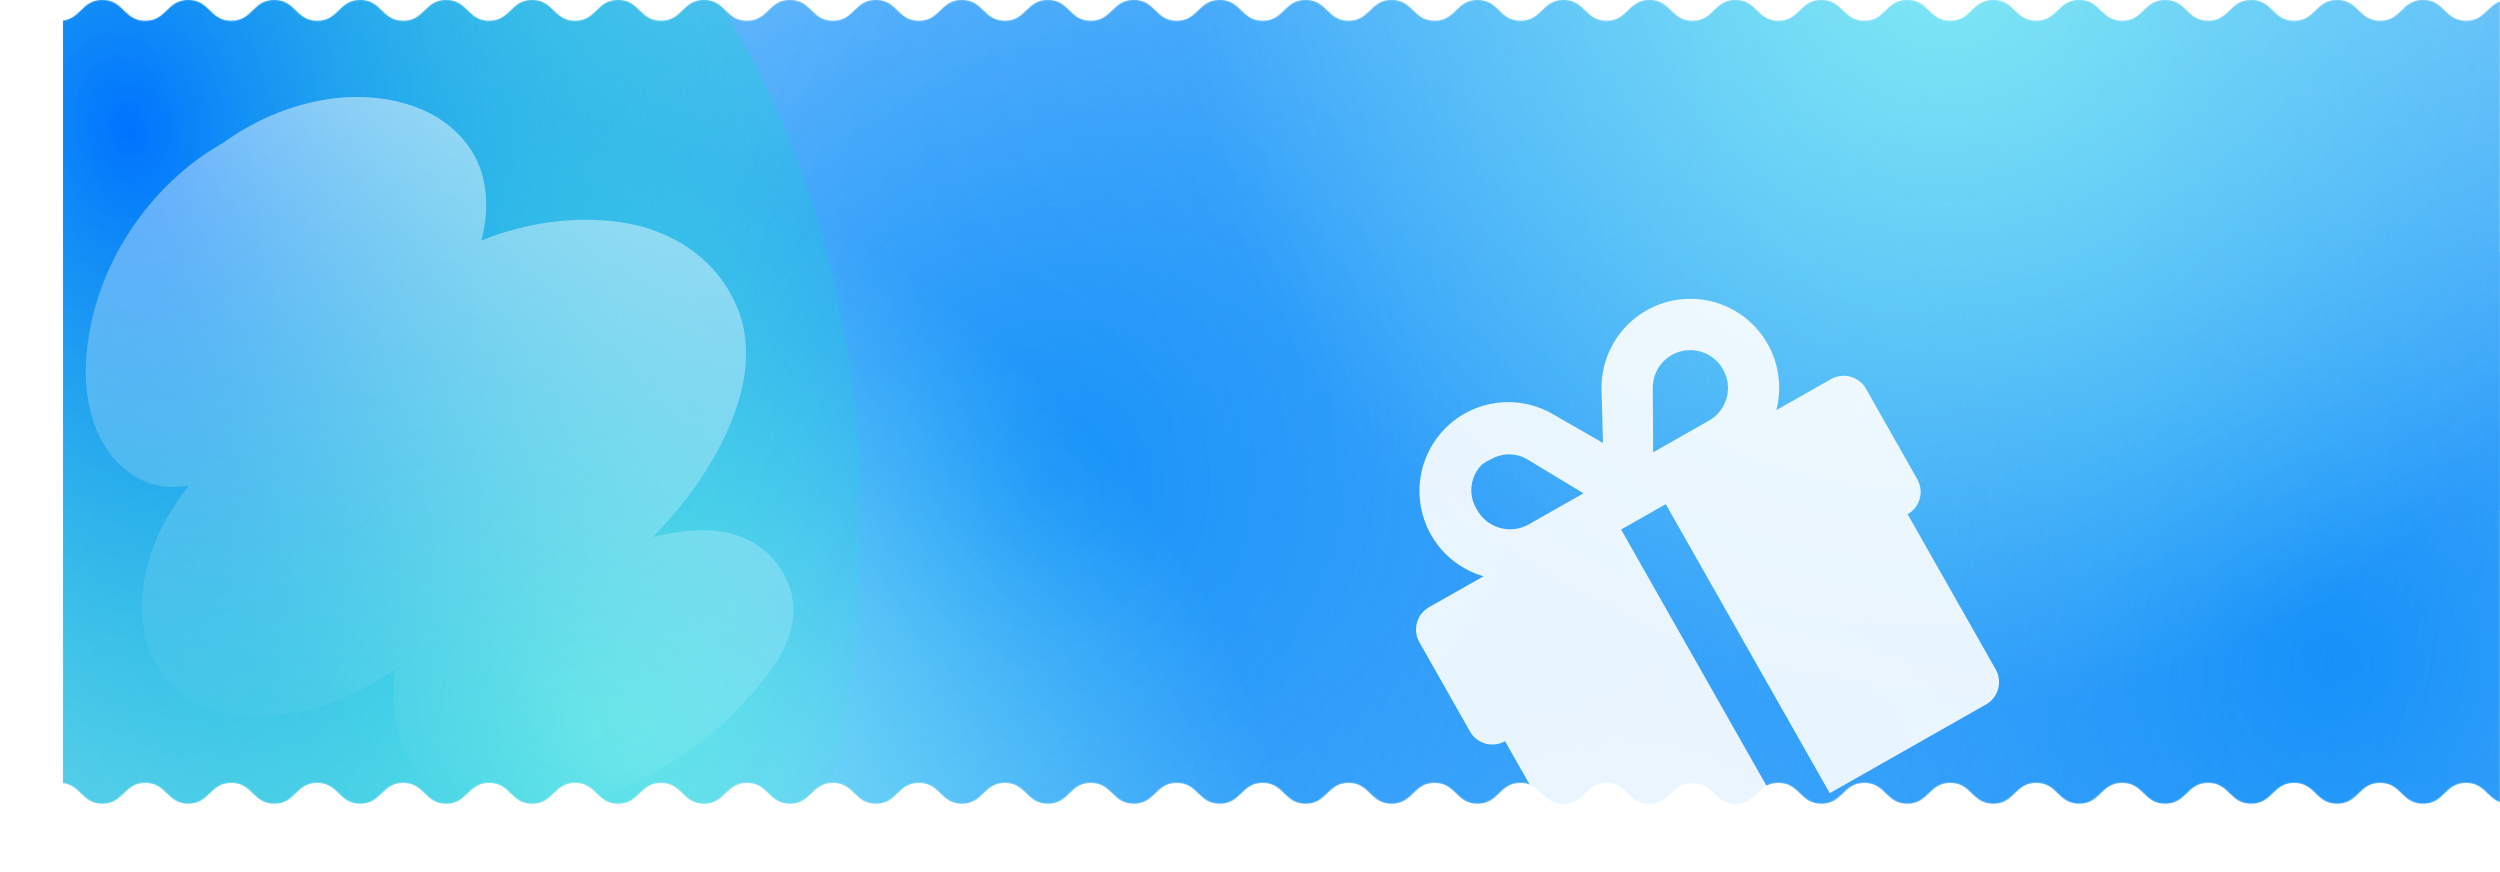
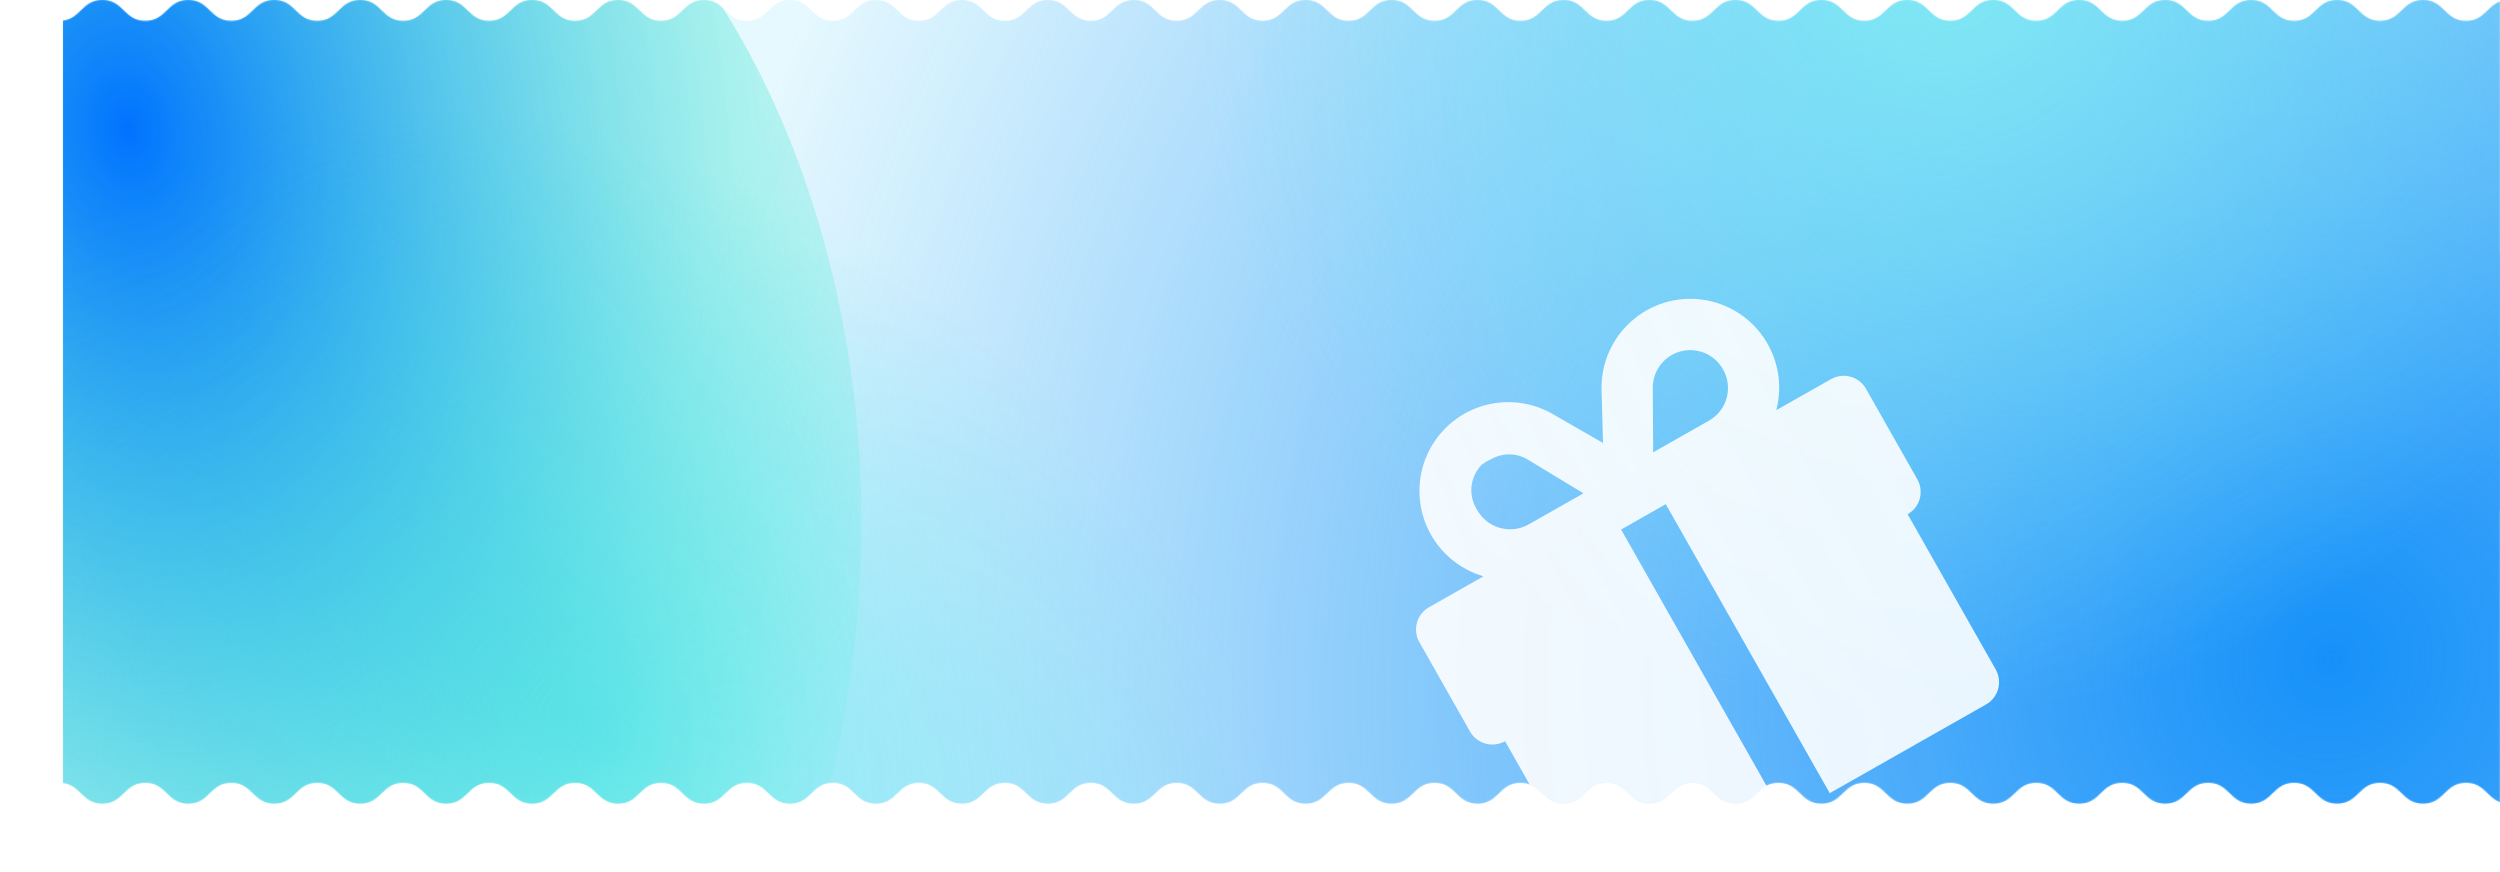
<svg xmlns="http://www.w3.org/2000/svg" width="2223" height="775" viewBox="0 0 2223 775" fill="none">
  <path d="M549.603 0C568.71 2.64696e-05 568.714 18.538 587.822 18.538C603.736 18.538 606.399 5.679 617.885 1.382V272.565H55.998V18.345C71.948 16.386 73.019 -1.57062e-06 90.985 0C110.092 0 110.096 18.538 129.203 18.538C148.31 18.538 148.311 0 167.421 0C186.532 1.67073e-06 186.529 18.538 205.64 18.538C224.751 18.538 224.748 -1.67073e-06 243.859 0C262.969 0 262.966 18.538 282.076 18.538C301.187 18.538 301.184 9.33569e-05 320.295 0C339.406 1.67073e-06 339.403 18.538 358.514 18.538C377.625 18.538 377.622 -1.67073e-06 396.733 0C415.843 0 415.84 18.538 434.95 18.538C454.061 18.538 454.059 -1.67043e-06 473.166 0C492.273 0 492.277 18.538 511.384 18.538C530.492 18.538 530.495 -1.67043e-06 549.603 0Z" fill="#E6F9FE" />
  <path d="M1619.6 0C1638.71 2.64696e-05 1638.71 18.538 1657.82 18.538C1673.74 18.538 1676.4 5.679 1687.88 1.382V272.565H1126V18.345C1141.95 16.386 1143.02 -1.57062e-06 1160.98 0C1180.09 0 1180.1 18.538 1199.2 18.538C1218.31 18.538 1218.31 0 1237.42 0C1256.53 1.67073e-06 1256.53 18.538 1275.64 18.538C1294.75 18.538 1294.75 -1.67073e-06 1313.86 0C1332.97 0 1332.97 18.538 1352.08 18.538C1371.19 18.538 1371.18 9.33569e-05 1390.29 0C1409.41 1.67073e-06 1409.4 18.538 1428.51 18.538C1447.62 18.538 1447.62 -1.67073e-06 1466.73 0C1485.84 0 1485.84 18.538 1504.95 18.538C1524.06 18.538 1524.06 -1.67043e-06 1543.17 0C1562.27 0 1562.28 18.538 1581.38 18.538C1600.49 18.538 1600.5 -1.67043e-06 1619.6 0Z" fill="#E6F9FE" />
  <path d="M1084.6 0C1103.71 2.64696e-05 1103.71 18.538 1122.82 18.538C1138.74 18.538 1141.4 5.679 1152.89 1.382V272.565H590.998V18.345C606.948 16.386 608.019 -1.57062e-06 625.985 0C645.092 0 645.096 18.538 664.203 18.538C683.31 18.538 683.311 0 702.421 0C721.532 1.67073e-06 721.529 18.538 740.64 18.538C759.751 18.538 759.748 -1.67073e-06 778.859 0C797.969 0 797.966 18.538 817.076 18.538C836.187 18.538 836.184 9.33569e-05 855.295 0C874.406 1.67073e-06 874.403 18.538 893.514 18.538C912.625 18.538 912.622 -1.67073e-06 931.733 0C950.843 0 950.84 18.538 969.95 18.538C989.061 18.538 989.059 -1.67043e-06 1008.17 0C1027.27 0 1027.28 18.538 1046.38 18.538C1065.49 18.538 1065.5 -1.67043e-06 1084.6 0Z" fill="#E6F9FE" />
  <path d="M2154.6 0C2173.71 2.64696e-05 2173.71 18.538 2192.82 18.538C2208.74 18.538 2211.4 5.679 2222.88 1.382V272.565H1661V18.345C1676.95 16.386 1678.02 -1.57062e-06 1695.98 0C1715.09 0 1715.1 18.538 1734.2 18.538C1753.31 18.538 1753.31 0 1772.42 0C1791.53 1.67073e-06 1791.53 18.538 1810.64 18.538C1829.75 18.538 1829.75 -1.67073e-06 1848.86 0C1867.97 0 1867.97 18.538 1887.08 18.538C1906.19 18.538 1906.18 9.33569e-05 1925.29 0C1944.41 1.67073e-06 1944.4 18.538 1963.51 18.538C1982.62 18.538 1982.62 -1.67073e-06 2001.73 0C2020.84 0 2020.84 18.538 2039.95 18.538C2059.06 18.538 2059.06 -1.67043e-06 2078.17 0C2097.27 0 2097.28 18.538 2116.38 18.538C2135.49 18.538 2135.5 -1.67043e-06 2154.6 0Z" fill="#E6F9FE" />
  <path d="M549.603 714.565C568.71 714.565 568.714 696.027 587.822 696.027C603.736 696.027 606.399 708.886 617.885 713.183V442H55.998V696.22C71.948 698.179 73.019 714.565 90.985 714.565C110.092 714.565 110.096 696.027 129.203 696.027C148.31 696.027 148.311 714.565 167.421 714.565C186.532 714.565 186.529 696.027 205.64 696.027C224.751 696.027 224.748 714.565 243.859 714.565C262.969 714.565 262.966 696.027 282.076 696.027C301.187 696.027 301.184 714.565 320.295 714.565C339.406 714.565 339.403 696.027 358.514 696.027C377.625 696.027 377.622 714.565 396.733 714.565C415.843 714.565 415.84 696.027 434.95 696.027C454.061 696.027 454.059 714.565 473.166 714.565C492.273 714.565 492.277 696.027 511.384 696.027C530.492 696.027 530.495 714.565 549.603 714.565Z" fill="#E6F9FE" />
  <path d="M1619.6 714.565C1638.71 714.565 1638.71 696.027 1657.82 696.027C1673.74 696.027 1676.4 708.886 1687.88 713.183V442H1126V696.22C1141.95 698.179 1143.02 714.565 1160.98 714.565C1180.09 714.565 1180.1 696.027 1199.2 696.027C1218.31 696.027 1218.31 714.565 1237.42 714.565C1256.53 714.565 1256.53 696.027 1275.64 696.027C1294.75 696.027 1294.75 714.565 1313.86 714.565C1332.97 714.565 1332.97 696.027 1352.08 696.027C1371.19 696.027 1371.18 714.565 1390.29 714.565C1409.41 714.565 1409.4 696.027 1428.51 696.027C1447.62 696.027 1447.62 714.565 1466.73 714.565C1485.84 714.565 1485.84 696.027 1504.95 696.027C1524.06 696.027 1524.06 714.565 1543.17 714.565C1562.27 714.565 1562.28 696.027 1581.38 696.027C1600.49 696.027 1600.5 714.565 1619.6 714.565Z" fill="#E6F9FE" />
  <path d="M1084.6 714.565C1103.71 714.565 1103.71 696.027 1122.82 696.027C1138.74 696.027 1141.4 708.886 1152.89 713.183V442H590.998V696.22C606.948 698.179 608.019 714.565 625.985 714.565C645.092 714.565 645.096 696.027 664.203 696.027C683.31 696.027 683.311 714.565 702.421 714.565C721.532 714.565 721.529 696.027 740.64 696.027C759.751 696.027 759.748 714.565 778.859 714.565C797.969 714.565 797.966 696.027 817.076 696.027C836.187 696.027 836.184 714.565 855.295 714.565C874.406 714.565 874.403 696.027 893.514 696.027C912.625 696.027 912.622 714.565 931.733 714.565C950.843 714.565 950.84 696.027 969.95 696.027C989.061 696.027 989.059 714.565 1008.17 714.565C1027.27 714.565 1027.28 696.027 1046.38 696.027C1065.49 696.027 1065.5 714.565 1084.6 714.565Z" fill="#E6F9FE" />
  <path d="M2154.6 714.565C2173.71 714.565 2173.71 696.027 2192.82 696.027C2208.74 696.027 2211.4 708.886 2222.88 713.183V442H1661V696.22C1676.95 698.179 1678.02 714.565 1695.98 714.565C1715.09 714.565 1715.1 696.027 1734.2 696.027C1753.31 696.027 1753.31 714.565 1772.42 714.565C1791.53 714.565 1791.53 696.027 1810.64 696.027C1829.75 696.027 1829.75 714.565 1848.86 714.565C1867.97 714.565 1867.97 696.027 1887.08 696.027C1906.19 696.027 1906.18 714.565 1925.29 714.565C1944.41 714.565 1944.4 696.027 1963.51 696.027C1982.62 696.027 1982.62 714.565 2001.73 714.565C2020.84 714.565 2020.84 696.027 2039.95 696.027C2059.06 696.027 2059.06 714.565 2078.17 714.565C2097.27 714.565 2097.28 696.027 2116.38 696.027C2135.49 696.027 2135.5 714.565 2154.6 714.565Z" fill="#E6F9FE" />
  <rect x="56" y="224" width="2167" height="230" fill="#E6F9FE" />
  <mask id="mask0_101_6083" style="mask-type:alpha" maskUnits="userSpaceOnUse" x="55" y="0" width="2168" height="715">
    <path d="M2154.6 0C2173.71 0 2173.71 18.538 2192.82 18.538C2208.74 18.538 2211.4 5.679 2222.89 1.382V224H2223V454H2222.89V713.183C2211.4 708.885 2208.74 696.027 2192.82 696.026C2173.71 696.026 2173.71 714.564 2154.6 714.564C2135.5 714.564 2135.49 696.027 2116.38 696.026C2097.28 696.027 2097.27 714.564 2078.17 714.564C2059.06 714.564 2059.06 696.027 2039.95 696.026C2020.84 696.027 2020.84 714.564 2001.73 714.564C1982.62 714.564 1982.63 696.027 1963.51 696.026C1944.4 696.026 1944.41 714.564 1925.3 714.564C1906.19 714.564 1906.19 696.027 1887.08 696.026C1867.97 696.027 1867.97 714.564 1848.86 714.564C1829.75 714.564 1829.75 696.027 1810.64 696.026C1791.53 696.026 1791.53 714.564 1772.42 714.564C1753.31 714.564 1753.31 696.027 1734.2 696.026C1715.1 696.026 1715.09 714.564 1695.99 714.564C1678.02 714.564 1676.95 698.179 1661 696.22V696.213C1660 696.092 1658.94 696.026 1657.82 696.026C1638.71 696.026 1638.71 714.564 1619.6 714.564C1600.5 714.564 1600.49 696.027 1581.38 696.026C1562.28 696.027 1562.27 714.564 1543.17 714.564C1524.06 714.564 1524.06 696.027 1504.95 696.026C1485.84 696.027 1485.84 714.564 1466.73 714.564C1447.62 714.564 1447.63 696.027 1428.51 696.026C1409.4 696.026 1409.41 714.564 1390.3 714.564C1371.19 714.564 1371.19 696.027 1352.08 696.026C1332.97 696.027 1332.97 714.564 1313.86 714.564C1294.75 714.564 1294.75 696.027 1275.64 696.026C1256.53 696.026 1256.53 714.564 1237.42 714.564C1218.31 714.564 1218.31 696.027 1199.2 696.026C1180.1 696.026 1180.09 714.564 1160.99 714.564C1143.02 714.564 1141.95 698.179 1126 696.22V696.213C1125 696.092 1123.94 696.026 1122.82 696.026C1103.71 696.026 1103.71 714.564 1084.6 714.564C1065.5 714.564 1065.49 696.027 1046.38 696.026C1027.28 696.027 1027.27 714.564 1008.17 714.564C989.06 714.564 989.062 696.027 969.951 696.026C950.841 696.027 950.843 714.564 931.733 714.564C912.623 714.564 912.625 696.027 893.515 696.026C874.404 696.026 874.406 714.564 855.296 714.564C836.185 714.564 836.188 696.027 817.077 696.026C797.967 696.027 797.969 714.564 778.859 714.564C759.749 714.564 759.751 696.027 740.641 696.026C721.53 696.026 721.532 714.564 702.422 714.564C683.312 714.564 683.311 696.027 664.204 696.026C645.097 696.026 645.092 714.564 625.985 714.564C608.02 714.564 606.948 698.179 590.999 696.22V696.213C590.001 696.092 588.945 696.026 587.822 696.026C568.715 696.026 568.711 714.564 549.604 714.564C530.496 714.564 530.492 696.027 511.385 696.026C492.278 696.027 492.274 714.564 473.167 714.564C454.06 714.564 454.062 696.027 434.951 696.026C415.841 696.027 415.843 714.564 396.733 714.564C377.623 714.564 377.625 696.027 358.515 696.026C339.404 696.026 339.406 714.564 320.296 714.564C301.185 714.564 301.188 696.027 282.077 696.026C262.967 696.027 262.969 714.564 243.859 714.564C224.749 714.564 224.751 696.027 205.641 696.026C186.53 696.026 186.532 714.564 167.422 714.564C148.312 714.564 148.311 696.027 129.204 696.026C110.097 696.026 110.092 714.564 90.985 714.564C73.02 714.564 71.948 698.178 55.998 696.22V441.999H56V272.565H55.998V18.345C71.948 16.386 73.02 -1.57062e-06 90.985 0C110.092 0 110.097 18.538 129.204 18.538C148.311 18.538 148.312 0 167.422 0C186.532 0 186.53 18.538 205.641 18.538C224.751 18.538 224.749 -1.67072e-06 243.859 0C262.969 0 262.967 18.538 282.077 18.538C301.188 18.538 301.185 9.33561e-05 320.296 0C339.406 0 339.404 18.538 358.515 18.538C377.625 18.538 377.623 -1.67072e-06 396.733 0C415.843 0.001 415.841 18.538 434.951 18.538C454.062 18.538 454.06 -1.67042e-06 473.167 0C492.274 0.001 492.278 18.538 511.385 18.538C530.492 18.538 530.496 -1.67042e-06 549.604 0C568.711 0 568.715 18.538 587.822 18.538C588.945 18.538 590.001 18.471 590.999 18.351V18.345C606.948 16.386 608.02 -1.5706e-06 625.985 0C645.092 0 645.097 18.538 664.204 18.538C683.311 18.538 683.312 0 702.422 0C721.532 0 721.53 18.538 740.641 18.538C759.751 18.538 759.749 -1.67072e-06 778.859 0C797.969 0 797.967 18.538 817.077 18.538C836.188 18.538 836.185 9.33561e-05 855.296 0C874.406 0 874.404 18.538 893.515 18.538C912.625 18.538 912.623 -1.67072e-06 931.733 0C950.843 0.001 950.841 18.538 969.951 18.538C989.062 18.538 989.06 -1.67042e-06 1008.17 0C1027.27 0.001 1027.28 18.538 1046.38 18.538C1065.49 18.538 1065.5 -1.67042e-06 1084.6 0C1103.71 0 1103.71 18.538 1122.82 18.538C1123.94 18.538 1125 18.471 1126 18.351V18.345C1141.95 16.386 1143.02 -1.5706e-06 1160.99 0C1180.09 0 1180.1 18.538 1199.2 18.538C1218.31 18.538 1218.31 0 1237.42 0C1256.53 0 1256.53 18.538 1275.64 18.538C1294.75 18.538 1294.75 -1.67072e-06 1313.86 0C1332.97 0 1332.97 18.538 1352.08 18.538C1371.19 18.538 1371.19 9.33561e-05 1390.3 0C1409.41 0 1409.4 18.538 1428.51 18.538C1447.63 18.538 1447.62 -1.67072e-06 1466.73 0C1485.84 0.001 1485.84 18.538 1504.95 18.538C1524.06 18.538 1524.06 -1.67042e-06 1543.17 0C1562.27 0.001 1562.28 18.538 1581.38 18.538C1600.49 18.538 1600.5 -1.67042e-06 1619.6 0C1638.71 0 1638.71 18.538 1657.82 18.538C1658.94 18.538 1660 18.471 1661 18.351V18.345C1676.95 16.386 1678.02 -1.5706e-06 1695.99 0C1715.09 0 1715.1 18.538 1734.2 18.538C1753.31 18.538 1753.31 0 1772.42 0C1791.53 0 1791.53 18.538 1810.64 18.538C1829.75 18.538 1829.75 -1.67072e-06 1848.86 0C1867.97 0 1867.97 18.538 1887.08 18.538C1906.19 18.538 1906.19 9.33561e-05 1925.3 0C1944.41 0 1944.4 18.538 1963.51 18.538C1982.63 18.538 1982.62 -1.67072e-06 2001.73 0C2020.84 0.001 2020.84 18.538 2039.95 18.538C2059.06 18.538 2059.06 -1.67042e-06 2078.17 0C2097.27 0.001 2097.28 18.538 2116.38 18.538C2135.49 18.538 2135.5 -1.67042e-06 2154.6 0Z" fill="#E6F9FE" />
  </mask>
  <g mask="url(#mask0_101_6083)">
    <g filter="url(#filter0_f_101_6083)">
      <ellipse cx="2074.48" cy="577.83" rx="1534.01" ry="1466.76" transform="rotate(132.382 2074.48 577.83)" fill="url(#paint0_radial_101_6083)" />
    </g>
    <g filter="url(#filter1_f_101_6083)">
-       <ellipse cx="932.48" cy="435.83" rx="1534.01" ry="1466.76" transform="rotate(132.382 932.48 435.83)" fill="url(#paint1_radial_101_6083)" />
-     </g>
+       </g>
    <g filter="url(#filter2_f_101_6083)">
      <ellipse cx="525.34" cy="645.95" rx="664" ry="490.5" transform="rotate(33.386 525.34 645.95)" fill="url(#paint2_radial_101_6083)" />
    </g>
    <g filter="url(#filter3_f_101_6083)">
      <ellipse cx="1730.05" cy="-35.984" rx="664" ry="676.256" transform="rotate(52.168 1730.05 -35.984)" fill="url(#paint3_radial_101_6083)" />
    </g>
    <g filter="url(#filter4_f_101_6083)">
      <ellipse cx="283.5" cy="465.006" rx="482.5" ry="686" fill="url(#paint4_radial_101_6083)" />
    </g>
    <g style="mix-blend-mode:soft-light" opacity="0.89" filter="url(#filter5_f_101_6083)">
      <path d="M1628.13 337.13L1579.48 364.733C1582.33 353.85 1582.82 342.483 1580.93 331.394C1579.03 320.305 1574.79 309.748 1568.48 300.432C1562.17 291.115 1553.95 283.252 1544.36 277.37C1534.77 271.489 1524.03 267.723 1512.87 266.326C1501.71 264.929 1490.38 265.932 1479.63 269.269C1468.89 272.606 1458.98 278.199 1450.57 285.674C1442.16 293.149 1435.45 302.334 1430.88 312.614C1426.31 322.894 1423.99 334.031 1424.07 345.281L1425.39 393.88L1382.17 369.053C1372.55 363.213 1361.8 359.493 1350.63 358.143C1339.46 356.794 1328.13 357.845 1317.4 361.228C1306.67 364.61 1296.79 370.246 1288.42 377.757C1280.04 385.268 1273.37 394.481 1268.84 404.78C1264.31 415.079 1262.04 426.227 1262.17 437.476C1262.29 448.726 1264.83 459.818 1269.59 470.01C1274.35 480.203 1281.24 489.26 1289.78 496.577C1298.33 503.893 1308.34 509.3 1319.14 512.435L1270.69 539.925C1265.42 542.913 1261.56 547.871 1259.95 553.708C1258.34 559.544 1259.11 565.782 1262.1 571.049L1307.16 650.479C1310.15 655.746 1315.11 659.61 1320.95 661.221C1326.78 662.832 1333.02 662.059 1338.29 659.071L1417.15 798.074C1420.14 803.341 1425.1 807.205 1430.94 808.816C1436.77 810.427 1443.01 809.653 1448.28 806.665L1587.28 727.801L1441.49 470.843L1481.21 448.31L1627 705.268L1766 626.403C1771.27 623.415 1775.13 618.458 1776.74 612.621C1778.35 606.784 1777.58 600.546 1774.59 595.279L1696.29 457.269C1701.56 454.281 1705.42 449.323 1707.03 443.486C1708.64 437.649 1707.87 431.411 1704.88 426.145L1659.82 346.714C1658.42 343.948 1656.48 341.493 1654.11 339.5C1651.74 337.507 1648.99 336.017 1646.03 335.12C1643.06 334.224 1639.95 333.939 1636.87 334.285C1633.79 334.631 1630.82 335.598 1628.13 337.13ZM1318.01 412.807C1320.47 411.006 1323.14 409.494 1325.95 408.3C1331.03 405.366 1336.83 403.89 1342.7 404.033C1348.57 404.176 1354.28 405.933 1359.22 409.11L1408.01 438.655L1358.36 466.821C1350.51 470.935 1341.34 471.773 1332.87 469.152C1324.4 466.531 1317.31 460.665 1313.15 452.834C1309.28 446.607 1307.65 439.245 1308.54 431.967C1309.42 424.688 1312.76 417.929 1318.01 412.807ZM1469.66 345.138C1469.55 337.704 1471.94 330.447 1476.43 324.521C1480.92 318.596 1487.26 314.342 1494.45 312.437C1501.64 310.532 1509.26 311.085 1516.09 314.007C1522.93 316.93 1528.59 322.054 1532.18 328.566C1534.34 332.373 1535.73 336.569 1536.27 340.913C1536.81 345.257 1536.49 349.665 1535.32 353.884C1534.16 358.104 1532.17 362.053 1529.48 365.505C1526.79 368.958 1523.45 371.847 1519.64 374.007L1470 402.173L1469.66 345.138Z" fill="white" />
    </g>
  </g>
  <g style="mix-blend-mode:soft-light" filter="url(#filter6_f_101_6083)">
-     <path d="M375.96 691.217C353.32 666.597 345.181 629.336 351.923 595.155C308.176 624.034 258.407 642.775 208.109 636.224C177.198 632.207 148.548 615.51 135.071 584.168C123.213 556.665 124.253 523.554 133.462 494.544C140.879 471.184 153.293 450.692 167.746 431.827C150.678 434.773 133.471 432.609 117.657 422.123C85.561 400.831 73.853 359.132 76.592 319.183C82.175 237.773 132.44 164.335 198.419 126.95C248.975 90.635 315.355 74.312 371.598 95.941C398.625 106.325 422.795 128.262 429.906 159.704C433.952 177.618 432.729 196.076 428.066 213.794C467.763 198.027 510.174 191.704 551.573 197.552C595.93 203.819 638.068 229.26 656.203 275.131C674.895 322.405 654.278 375.436 628.985 416.449C615.176 438.635 598.834 459.141 580.29 477.554C581.654 477.217 583.01 476.792 584.353 476.537C612.965 470.019 645.603 467.32 671.386 483.462C691.837 496.238 707.271 520.346 705.359 547.302C703.248 576.969 681.673 602.445 663.163 622.817C626.712 662.898 581.014 692.974 531.831 708.841C482.647 724.708 414.932 733.612 375.96 691.217Z" fill="url(#paint5_linear_101_6083)" fill-opacity="0.49" />
-   </g>
+     </g>
  <defs>
    <filter id="filter0_f_101_6083" x="368.086" y="-1134.72" width="3412.79" height="3425.1" filterUnits="userSpaceOnUse" color-interpolation-filters="sRGB">
      <feFlood flood-opacity="0" result="BackgroundImageFix" />
      <feBlend mode="normal" in="SourceGraphic" in2="BackgroundImageFix" result="shape" />
      <feGaussianBlur stdDeviation="104.35" result="effect1_foregroundBlur_101_6083" />
    </filter>
    <filter id="filter1_f_101_6083" x="-773.914" y="-1276.72" width="3412.79" height="3425.1" filterUnits="userSpaceOnUse" color-interpolation-filters="sRGB">
      <feFlood flood-opacity="0" result="BackgroundImageFix" />
      <feBlend mode="normal" in="SourceGraphic" in2="BackgroundImageFix" result="shape" />
      <feGaussianBlur stdDeviation="104.35" result="effect1_foregroundBlur_101_6083" />
    </filter>
    <filter id="filter2_f_101_6083" x="-300.138" y="-111.613" width="1650.96" height="1515.13" filterUnits="userSpaceOnUse" color-interpolation-filters="sRGB">
      <feFlood flood-opacity="0" result="BackgroundImageFix" />
      <feBlend mode="normal" in="SourceGraphic" in2="BackgroundImageFix" result="shape" />
      <feGaussianBlur stdDeviation="104.35" result="effect1_foregroundBlur_101_6083" />
    </filter>
    <filter id="filter3_f_101_6083" x="849.644" y="-913.348" width="1760.81" height="1754.73" filterUnits="userSpaceOnUse" color-interpolation-filters="sRGB">
      <feFlood flood-opacity="0" result="BackgroundImageFix" />
      <feBlend mode="normal" in="SourceGraphic" in2="BackgroundImageFix" result="shape" />
      <feGaussianBlur stdDeviation="104.35" result="effect1_foregroundBlur_101_6083" />
    </filter>
    <filter id="filter4_f_101_6083" x="-356.7" y="-378.694" width="1280.4" height="1687.4" filterUnits="userSpaceOnUse" color-interpolation-filters="sRGB">
      <feFlood flood-opacity="0" result="BackgroundImageFix" />
      <feBlend mode="normal" in="SourceGraphic" in2="BackgroundImageFix" result="shape" />
      <feGaussianBlur stdDeviation="78.85" result="effect1_foregroundBlur_101_6083" />
    </filter>
    <filter id="filter5_f_101_6083" x="1095.41" y="119.42" width="799.577" height="799.576" filterUnits="userSpaceOnUse" color-interpolation-filters="sRGB">
      <feFlood flood-opacity="0" result="BackgroundImageFix" />
      <feBlend mode="normal" in="SourceGraphic" in2="BackgroundImageFix" result="shape" />
      <feGaussianBlur stdDeviation="13.15" result="effect1_foregroundBlur_101_6083" />
    </filter>
    <filter id="filter6_f_101_6083" x="58.708" y="68.732" width="664.312" height="670.771" filterUnits="userSpaceOnUse" color-interpolation-filters="sRGB">
      <feFlood flood-opacity="0" result="BackgroundImageFix" />
      <feBlend mode="normal" in="SourceGraphic" in2="BackgroundImageFix" result="shape" />
      <feGaussianBlur stdDeviation="8.75" result="effect1_foregroundBlur_101_6083" />
    </filter>
    <radialGradient id="paint0_radial_101_6083" cx="0" cy="0" r="1" gradientUnits="userSpaceOnUse" gradientTransform="translate(2074.48 577.83) rotate(90) scale(1466.76 1534.01)">
      <stop stop-color="#1691F9" />
      <stop offset="1" stop-color="#1691F9" stop-opacity="0" />
    </radialGradient>
    <radialGradient id="paint1_radial_101_6083" cx="0" cy="0" r="1" gradientUnits="userSpaceOnUse" gradientTransform="translate(932.48 435.829) rotate(90) scale(1466.76 1534.01)">
      <stop stop-color="#1691F9" />
      <stop offset="1" stop-color="#1691F9" stop-opacity="0" />
    </radialGradient>
    <radialGradient id="paint2_radial_101_6083" cx="0" cy="0" r="1" gradientUnits="userSpaceOnUse" gradientTransform="translate(525.34 645.95) rotate(90) scale(490.5 664)">
      <stop stop-color="#7FE8F4" />
      <stop offset="1" stop-color="#7FE8F4" stop-opacity="0" />
    </radialGradient>
    <radialGradient id="paint3_radial_101_6083" cx="0" cy="0" r="1" gradientUnits="userSpaceOnUse" gradientTransform="translate(1730.05 -35.984) rotate(90) scale(676.256 664)">
      <stop stop-color="#7FE8F4" />
      <stop offset="1" stop-color="#7FE8F4" stop-opacity="0" />
    </radialGradient>
    <radialGradient id="paint4_radial_101_6083" cx="0" cy="0" r="1" gradientUnits="userSpaceOnUse" gradientTransform="translate(114.001 113.006) rotate(80.726) scale(1051.75 739.75)">
      <stop stop-color="#0073FF" />
      <stop offset="1" stop-color="#00FFAE" stop-opacity="0" />
    </radialGradient>
    <linearGradient id="paint5_linear_101_6083" x1="467.905" y1="118.774" x2="324.961" y2="693.844" gradientUnits="userSpaceOnUse">
      <stop stop-color="white" />
      <stop offset="1" stop-color="white" stop-opacity="0" />
    </linearGradient>
  </defs>
</svg>